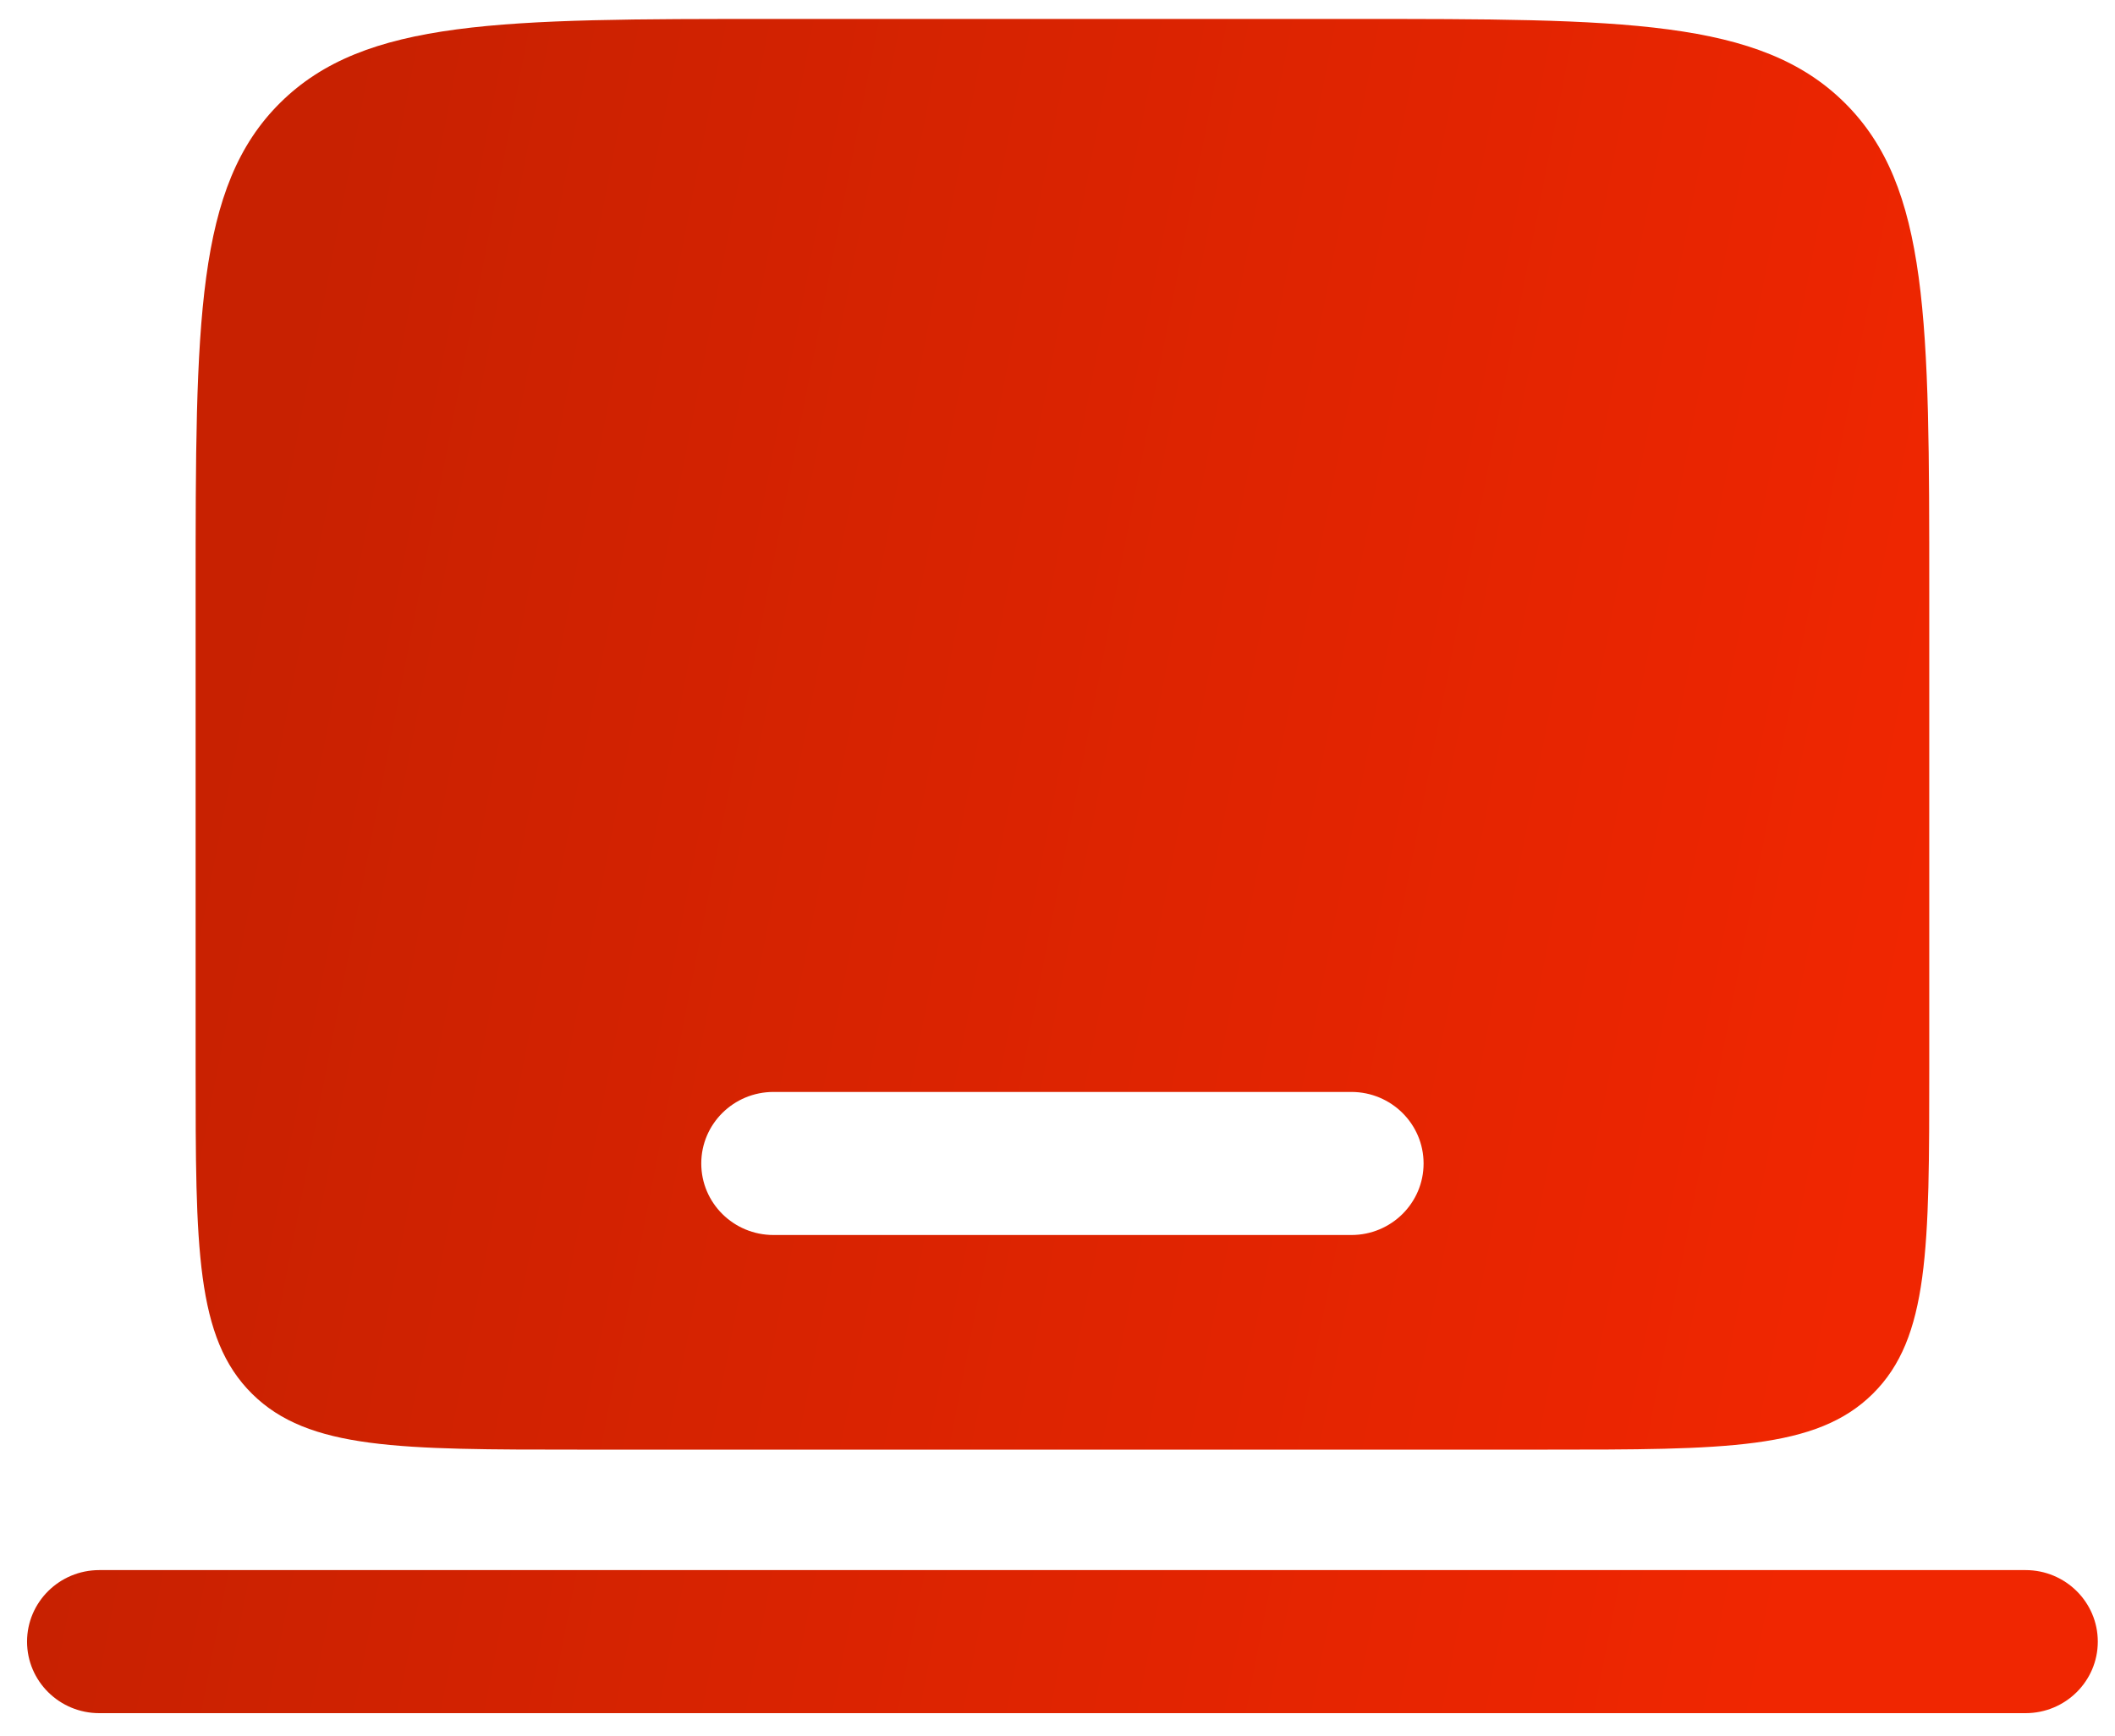
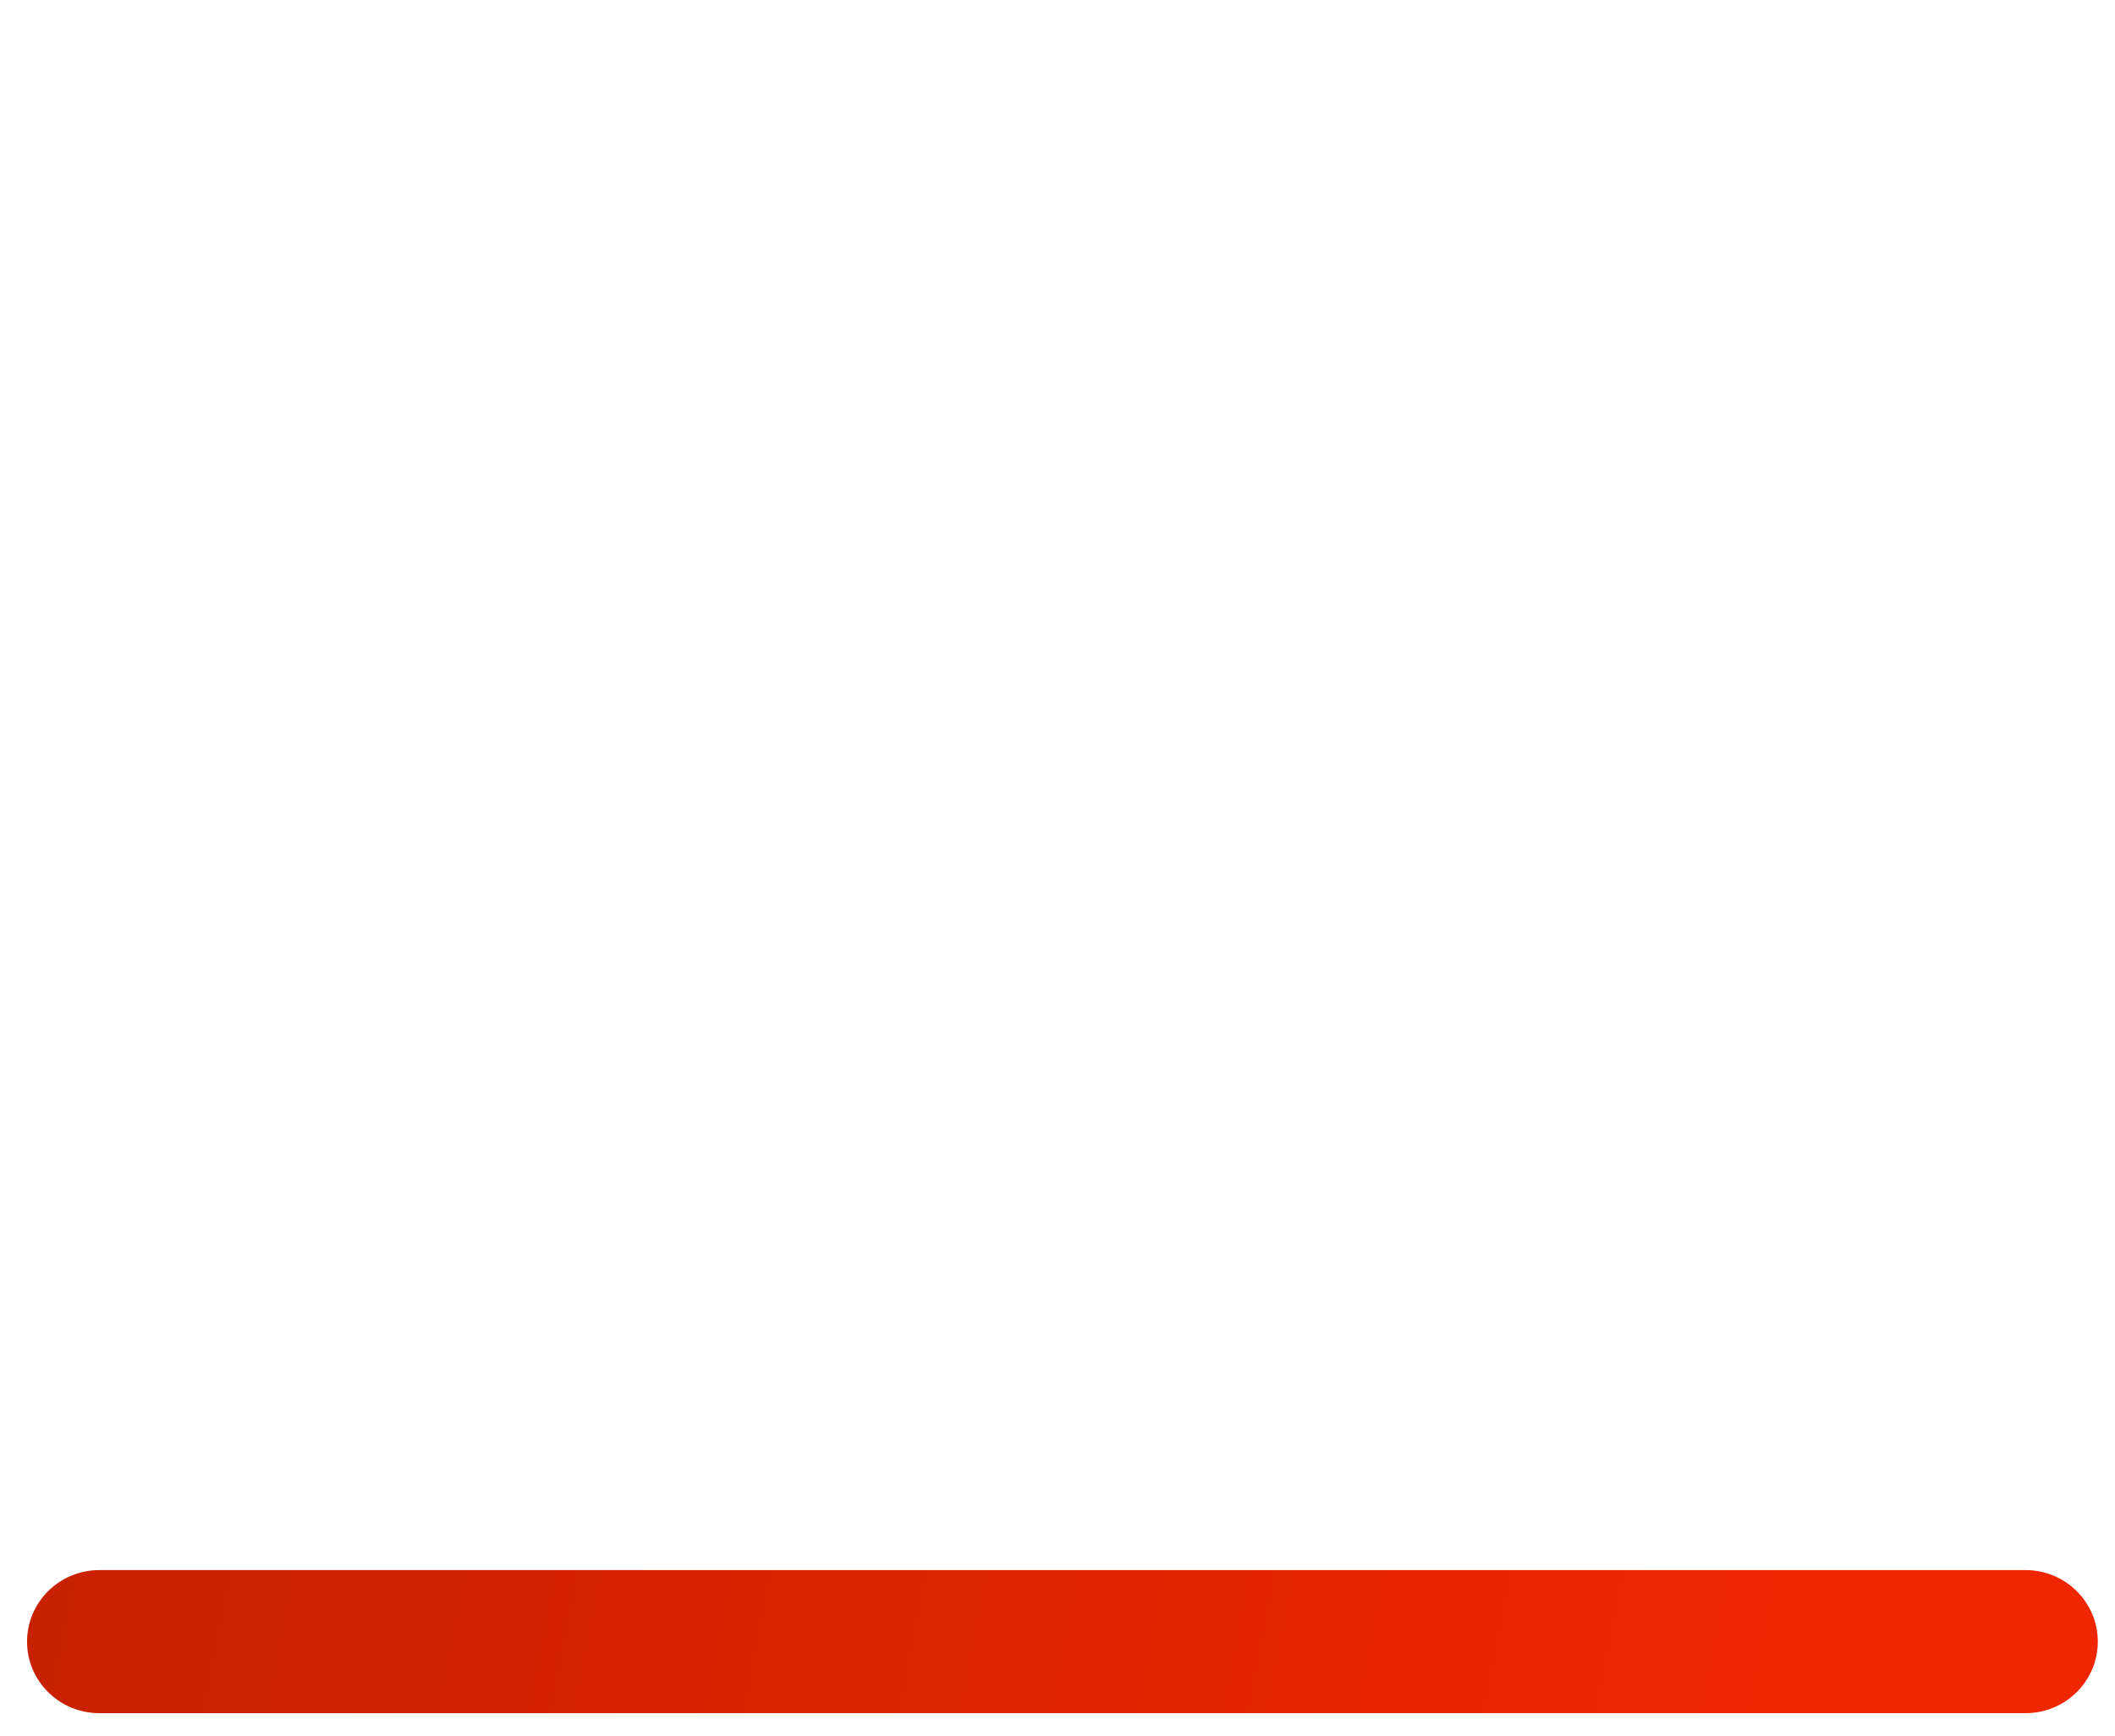
<svg xmlns="http://www.w3.org/2000/svg" width="67" height="55" viewBox="0 0 67 55" fill="#cbd5e1">
  <path fill-rule="evenodd" clip-rule="evenodd" d="M0.857 52.004C0.857 50.753 1.882 49.738 3.145 49.738H64.167C65.43 49.738 66.455 50.753 66.455 52.004C66.455 53.256 65.43 54.27 64.167 54.27H3.145C1.882 54.27 0.857 53.256 0.857 52.004Z" fill="url(#paint0_linear_146_343)" />
-   <path fill-rule="evenodd" clip-rule="evenodd" d="M8.877 3.255C6.197 5.909 6.197 10.182 6.197 18.728V33.836C6.197 39.533 6.197 42.382 7.984 44.152C9.771 45.922 12.648 45.922 18.401 45.922H48.911C54.664 45.922 57.541 45.922 59.328 44.152C61.116 42.382 61.116 39.533 61.116 33.836V18.728C61.116 10.182 61.116 5.909 58.435 3.255C55.754 0.6 51.439 0.6 42.809 0.6H24.503C15.873 0.6 11.558 0.6 8.877 3.255ZM22.215 36.857C22.215 35.606 23.239 34.591 24.503 34.591H42.809C44.073 34.591 45.097 35.606 45.097 36.857C45.097 38.109 44.073 39.123 42.809 39.123H24.503C23.239 39.123 22.215 38.109 22.215 36.857Z" fill="url(#paint1_linear_146_343)" />
  <defs>
    <linearGradient id="paint0_linear_146_343" x1="0.857" y1="54.27" x2="53.984" y2="64.62" gradientUnits="userSpaceOnUse">
      <stop stop-color="#C82101" />
      <stop offset="1" stop-color="#F02601" />
    </linearGradient>
    <linearGradient id="paint1_linear_146_343" x1="0.857" y1="54.27" x2="53.984" y2="64.62" gradientUnits="userSpaceOnUse">
      <stop stop-color="#C82101" />
      <stop offset="1" stop-color="#F02601" />
    </linearGradient>
  </defs>
</svg>